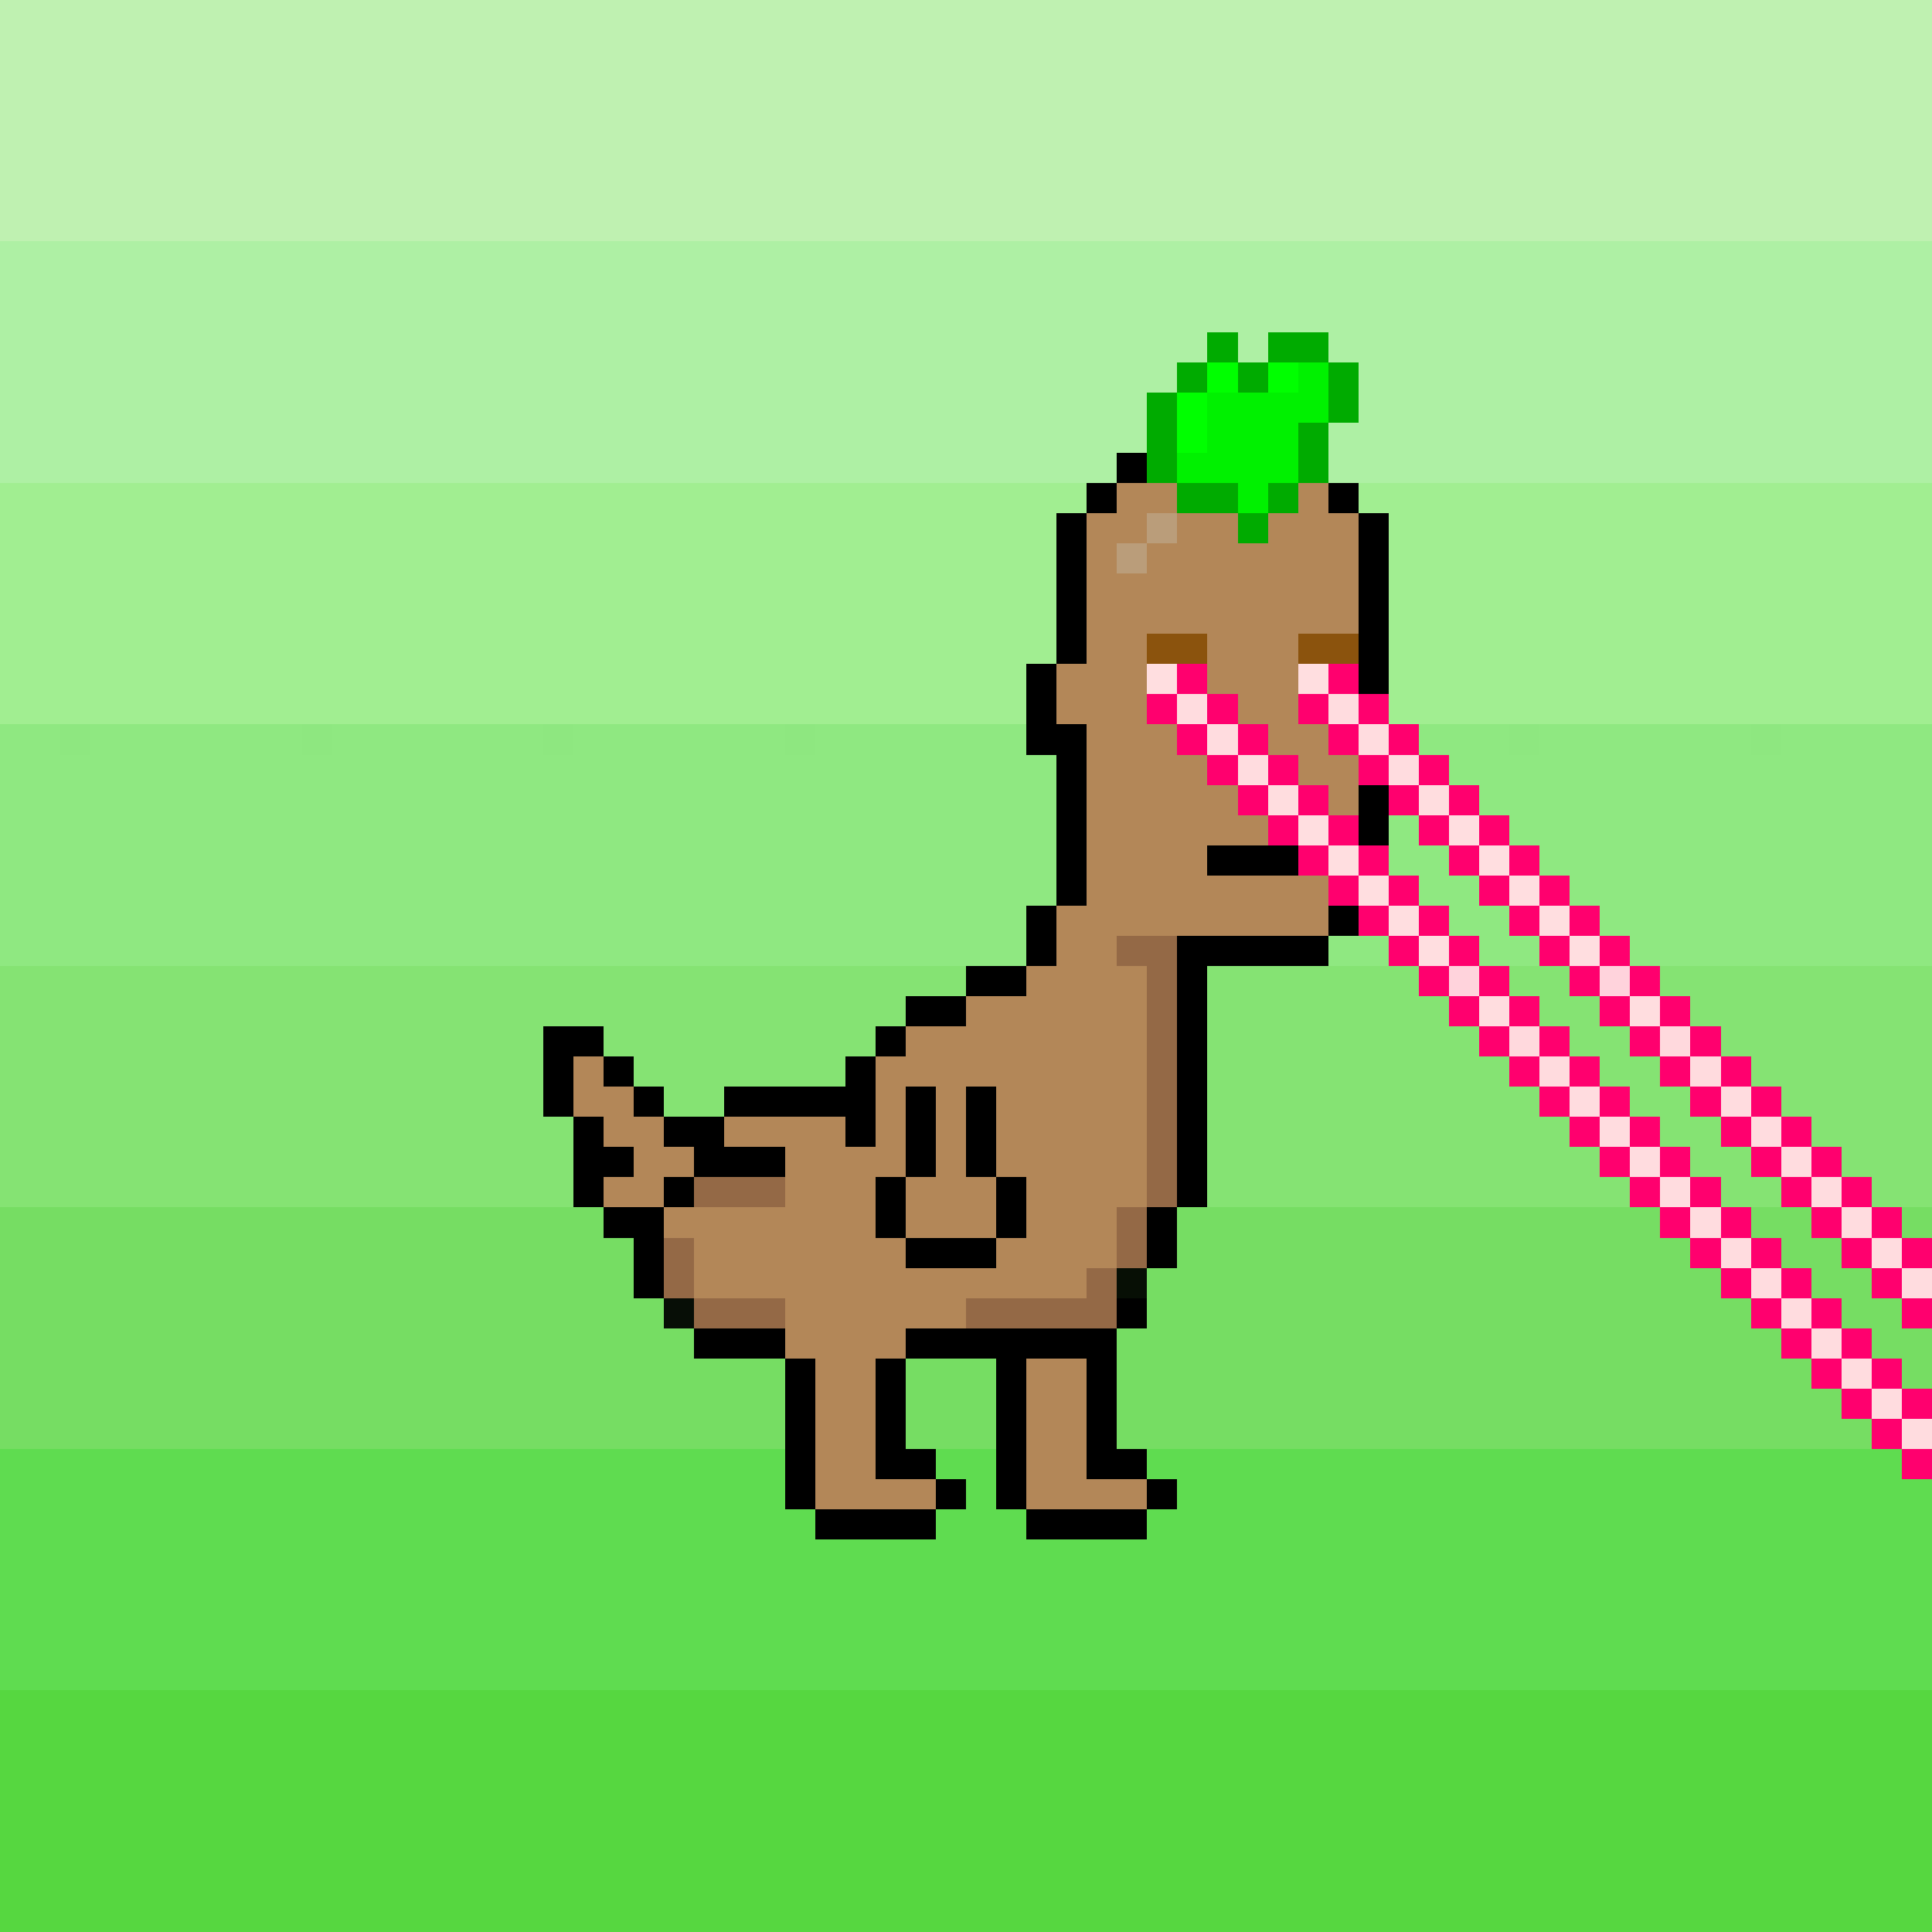
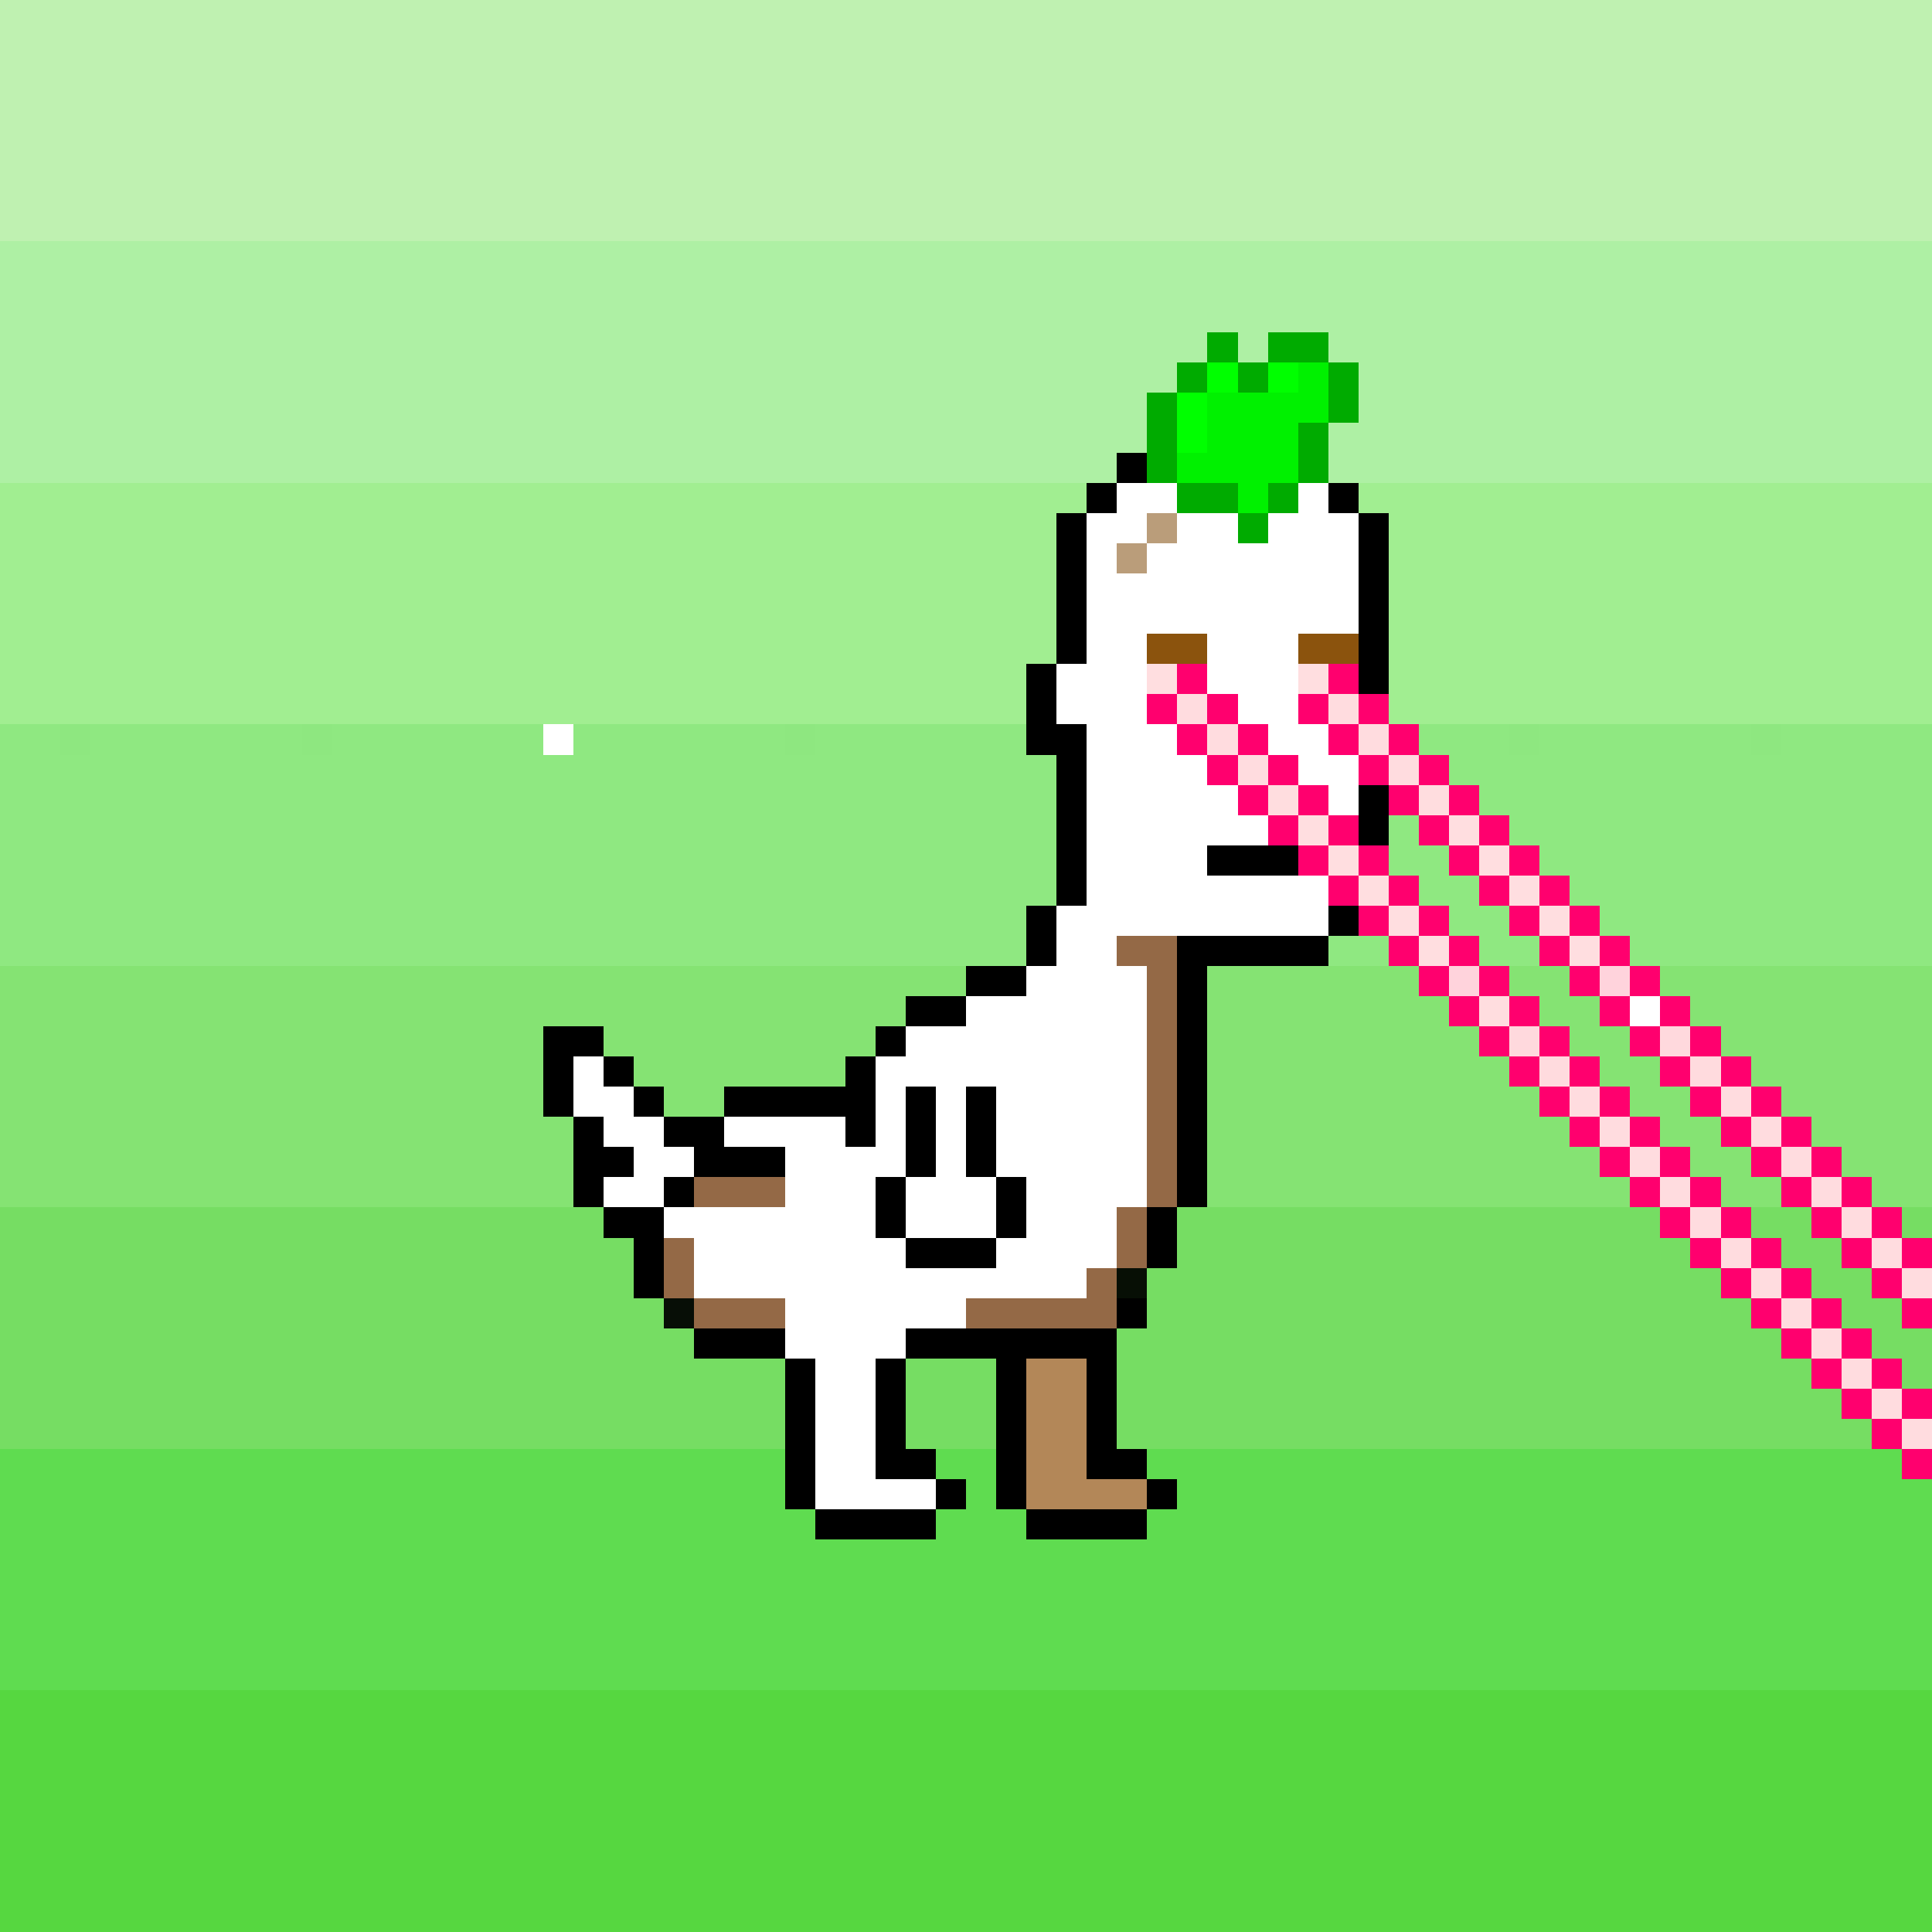
<svg xmlns="http://www.w3.org/2000/svg" viewBox="0 0 64 64" shape-rendering="crispEdges">
  <path fill="#bff1b1" d="M 0 8,0 0,64 0,64 8" />
  <path fill="#56d740" d="M 0 64,0 56,64 56,64 64" />
  <path fill="#aef0a4" d="M 44 16,44 14,45 14,45 12,44 12,44 11,42 11,42 12,41 12,41 11,40 11,40 12,39 12,39 13,38 13,38 15,37 15,37 16,0 16,0 8,64 8,64 16" />
  <path fill="#5fdc50" d="M 0 56,0 48,26 48,26 50,27 50,27 51,31 51,31 50,32 50,32 49,31 49,31 48,33 48,33 50,34 50,34 51,38 51,38 50,39 50,39 49,38 49,38 48,63 48,63 49,64 49,64 56" />
  <path fill="#a1ee91" d="M 0 24,0 16,36 16,36 17,35 17,35 22,34 22,34 24" />
  <path fill="#8fe881" d="M 0 32,0 24,2 24,2 25,3 25,3 24,10 24,10 25,11 25,11 24,18 24,18 25,19 25,19 24,26 24,26 25,27 25,27 24,34 24,34 25,35 25,35 30,34 30,34 32" />
-   <path fill="#b38758" d="M 26 40,26 38,24 38,24 37,28 37,28 38,29 38,29 35,30 35,30 34,32 34,32 33,34 33,34 32,35 32,35 30,36 30,36 24,35 24,35 22,36 22,36 17,37 17,37 16,39 16,39 17,41 17,41 18,42 18,42 17,43 17,43 16,44 16,44 17,45 17,45 21,43 21,43 24,44 24,44 25,45 25,45 27,44 27,44 26,43 26,43 25,42 25,42 24,41 24,41 23,40 23,40 21,38 21,38 24,39 24,39 25,40 25,40 26,41 26,41 27,42 27,42 28,40 28,40 29,44 29,44 31,37 31,37 32,38 32,38 40,37 40,37 42,36 42,36 43,32 43,32 44,30 44,30 45,29 45,29 49,31 49,31 50,27 50,27 45,26 45,26 43,23 43,23 41,22 41,22 39,23 39,23 38,22 38,22 37,21 37,21 36,20 36,20 35,19 35,19 37,20 37,20 38,21 38,21 39,20 39,20 40" />
  <path fill="#85e373" d="M 0 40,0 32,32 32,32 33,30 33,30 34,29 34,29 35,28 35,28 36,24 36,24 37,22 37,22 36,21 36,21 35,20 35,20 34,18 34,18 37,19 37,19 40" />
  <path fill="#76dd63" d="M 0 48,0 40,20 40,20 41,21 41,21 43,22 43,22 44,23 44,23 45,26 45,26 48" />
  <path fill="#76dd63" d="M 37 48,37 44,38 44,38 42,39 42,39 40,55 40,55 41,56 41,56 42,57 42,57 43,58 43,58 44,59 44,59 45,60 45,60 46,61 46,61 47,62 47,62 48" />
  <path fill="#a1ee91" d="M 46 24,46 17,45 17,45 16,64 16,64 24" />
  <path fill="#8fe881" d="M 54 32,54 31,53 31,53 30,52 30,52 29,51 29,51 28,50 28,50 27,49 27,49 26,48 26,48 25,47 25,47 24,50 24,50 25,51 25,51 24,58 24,58 25,59 25,59 24,64 24,64 32" />
  <path fill="#85e373" d="M 40 40,40 32,47 32,47 33,48 33,48 34,49 34,49 35,50 35,50 36,51 36,51 37,52 37,52 38,53 38,53 39,54 39,54 40" />
  <path fill="#ff006e" d="M 60 46,60 43,61 43,61 44,58 44,58 41,59 41,59 42,56 42,56 39,57 39,57 40,54 40,54 37,55 37,55 38,52 38,52 35,53 35,53 36,50 36,50 33,51 33,51 34,48 34,48 31,49 31,49 32,46 32,46 29,47 29,47 30,44 30,44 27,45 27,45 28,42 28,42 25,43 25,43 26,40 26,40 22,39 22,39 23,41 23,41 24,38 24,38 23,39 23,39 25,42 25,42 24,41 24,41 27,44 27,44 26,43 26,43 29,46 29,46 28,45 28,45 31,48 31,48 30,47 30,47 33,50 33,50 32,49 32,49 35,52 35,52 34,51 34,51 37,54 37,54 36,53 36,53 39,56 39,56 38,55 38,55 41,58 41,58 40,57 40,57 43,60 43,60 42,59 42,59 45,63 45,63 46,62 46,62 44,61 44,61 47,64 47,64 46,63 46,63 49,64 49,64 48,62 48,62 46" />
  <path fill="#000000" d="M 34 30,34 33,30 33,30 35,28 35,28 36,24 36,24 38,26 38,26 39,22 39,22 43,21 43,21 41,20 41,20 39,21 39,21 38,20 38,20 37,18 37,18 34,20 34,20 35,19 35,19 40,23 40,23 38,22 38,22 36,20 36,20 35,21 35,21 37,28 37,28 38,29 38,29 34,32 34,32 32,35 32,35 25,34 25,34 22,36 22,36 16,38 16,38 15,37 15,37 17,35 17,35 24,36 24,36 30" />
  <path fill="#85e373" d="M 64 40,62 40,62 39,61 39,61 38,60 38,60 37,59 37,59 36,58 36,58 35,57 35,57 34,56 34,56 33,55 33,55 32,64 32" />
  <path fill="#000000" d="M 30 48,31 48,31 51,27 51,27 45,23 45,23 44,26 44,26 50,32 50,32 49,29 49,29 45,33 45,33 50,39 50,39 49,38 49,38 51,34 51,34 45,36 45,36 49,38 49,38 48,37 48,37 43,38 43,38 44,30 44" />
  <path fill="#ff006e" d="M 44 25,47 25,47 24,46 24,46 27,49 27,49 26,48 26,48 29,51 29,51 28,50 28,50 31,53 31,53 30,52 30,52 33,55 33,55 32,54 32,54 35,57 35,57 34,56 34,56 37,59 37,59 36,58 36,58 39,61 39,61 38,60 38,60 41,63 41,63 40,62 40,62 43,64 43,64 44,63 44,63 41,64 41,64 42,61 42,61 39,62 39,62 40,59 40,59 37,60 37,60 38,57 38,57 35,58 35,58 36,55 36,55 33,56 33,56 34,53 34,53 31,54 31,54 32,51 32,51 29,52 29,52 30,49 30,49 27,50 27,50 28,47 28,47 25,48 25,48 26,45 26,45 24,43 24,43 23,46 23,46 24,45 24,45 22,44 22" />
  <path fill="#946946" d="M 38 42,36 42,36 43,32 43,32 44,37 44,37 40,39 40,39 31,37 31,37 32,38 32" />
  <path fill="#000000" d="M 39 31,39 42,38 42,38 40,40 40,40 32,44 32,44 30,45 30,45 31" />
  <path fill="#85e373" d="M 57 40,57 39,56 39,56 38,55 38,55 37,54 37,54 36,53 36,53 35,52 35,52 34,51 34,51 33,50 33,50 32,52 32,52 33,53 33,53 34,54 34,54 35,55 35,55 36,56 36,56 37,57 37,57 38,58 38,58 39,59 39,59 40" />
  <path fill="#00ab00" d="M 44 16,42 16,42 18,41 18,41 16,38 16,38 13,39 13,39 17,43 17,43 14,45 14,45 12,39 12,39 13,40 13,40 11,41 11,41 13,42 13,42 11,44 11" />
  <path fill="#000000" d="M 33 42,30 42,30 36,31 36,31 39,29 39,29 41,34 41,34 39,32 39,32 36,33 36" />
  <path fill="#00f100" d="M 42 17,41 17,41 16,39 16,39 15,40 15,40 13,43 13,43 12,44 12,44 14,43 14,43 16,42 16" />
  <path fill="#b38758" d="M 34 50,34 45,36 45,36 49,38 49,38 50" />
  <path fill="#ffdcdf" d="M 61 46,61 44,59 44,59 42,57 42,57 40,55 40,55 38,53 38,53 36,52 36,52 37,54 37,54 39,56 39,56 41,58 41,58 43,60 43,60 45,62 45,62 47,64 47,64 48,63 48,63 46" />
  <path fill="#76dd63" d="M 64 46,63 46,63 45,62 45,62 44,61 44,61 43,60 43,60 42,59 42,59 41,58 41,58 40,60 40,60 41,61 41,61 42,62 42,62 43,63 43,63 44,64 44" />
  <path fill="#76dd63" d="M 30 48,30 45,33 45,33 48" />
  <path fill="#8fe881" d="M 49 32,49 31,48 31,48 30,47 30,47 29,46 29,46 27,47 27,47 28,48 28,48 29,49 29,49 30,50 30,50 31,51 31,51 32" />
  <path fill="#000000" d="M 46 17,46 23,45 23,45 16,44 16,44 17" />
  <path fill="#ffdcdf" d="M 59 37,59 39,61 39,61 41,63 41,63 43,64 43,64 42,62 42,62 40,60 40,60 38,58 38,58 36,57 36,57 37" />
  <path fill="#946946" d="M 22 43,22 41,23 41,23 44,26 44,26 43" />
  <path fill="#ffdee0" d="M 45 28,43 28,43 27,44 27,44 29,46 29,46 31,48 31,48 32,47 32,47 30,45 30" />
  <path fill="#ffdee0" d="M 50 28,48 28,48 27,49 27,49 29,51 29,51 31,53 31,53 32,52 32,52 30,50 30" />
  <path fill="#000000" d="M 40 29,40 28,43 28,43 29" />
  <path fill="#946946" d="M 26 40,23 40,23 39,26 39" />
  <path fill="#ffdcdf" d="M 40 25,42 25,42 26,41 26,41 24,39 24,39 23,40 23" />
  <path fill="#ffdcdf" d="M 45 25,47 25,47 26,46 26,46 24,44 24,44 23,45 23" />
  <path fill="#00ff00" d="M 40 12,41 12,41 13,39 13,39 15,40 15" />
  <path fill="#000000" d="M 45 28,45 26,46 26,46 28" />
  <path fill="#8fe881" d="M 46 32,44 32,44 31,46 31" />
  <path fill="#ba9d7a" d="M 38 17,39 17,39 18,37 18,37 19,38 19" />
  <path fill="#8b530d" d="M 40 22,38 22,38 21,40 21" />
  <path fill="#8b530d" d="M 45 22,43 22,43 21,45 21" />
  <path fill="#76dd63" d="M 63 41,63 40,64 40,64 41" />
  <path fill="#ffdddf" d="M 49 34,49 33,50 33,50 34" />
-   <path fill="#ffdddf" d="M 54 34,54 33,55 33,55 34" />
  <path fill="#ffdddf" d="M 42 27,42 26,43 26,43 27" />
  <path fill="#ffdddf" d="M 47 27,47 26,48 26,48 27" />
  <path fill="#070f05" d="M 37 43,37 42,38 42,38 43" />
  <path fill="#ffd9dd" d="M 50 35,50 34,51 34,51 35" />
  <path fill="#ffd9dd" d="M 55 35,55 34,56 34,56 35" />
  <path fill="#070e06" d="M 22 44,22 43,23 43,23 44" />
  <path fill="#ffdbde" d="M 51 36,51 35,52 35,52 36" />
  <path fill="#ffdbde" d="M 56 36,56 35,57 35,57 36" />
  <path fill="#ffdee0" d="M 38 23,38 22,39 22,39 23" />
  <path fill="#ffdee0" d="M 43 23,43 22,44 22,44 23" />
  <path fill="#00ff00" d="M 42 13,42 12,43 12,43 13" />
  <path fill="#ffd3dc" d="M 48 33,48 32,49 32,49 33" />
  <path fill="#ffd3dc" d="M 53 33,53 32,54 32,54 33" />
  <path fill="#8ee780" d="M 2 25,2 24,3 24,3 25" />
  <path fill="#8ee780" d="M 10 25,10 24,11 24,11 25" />
-   <path fill="#8ee780" d="M 18 25,18 24,19 24,19 25" />
  <path fill="#8ee780" d="M 26 25,26 24,27 24,27 25" />
  <path fill="#8ee780" d="M 50 25,50 24,51 24,51 25" />
  <path fill="#8ee780" d="M 58 25,58 24,59 24,59 25" />
</svg>